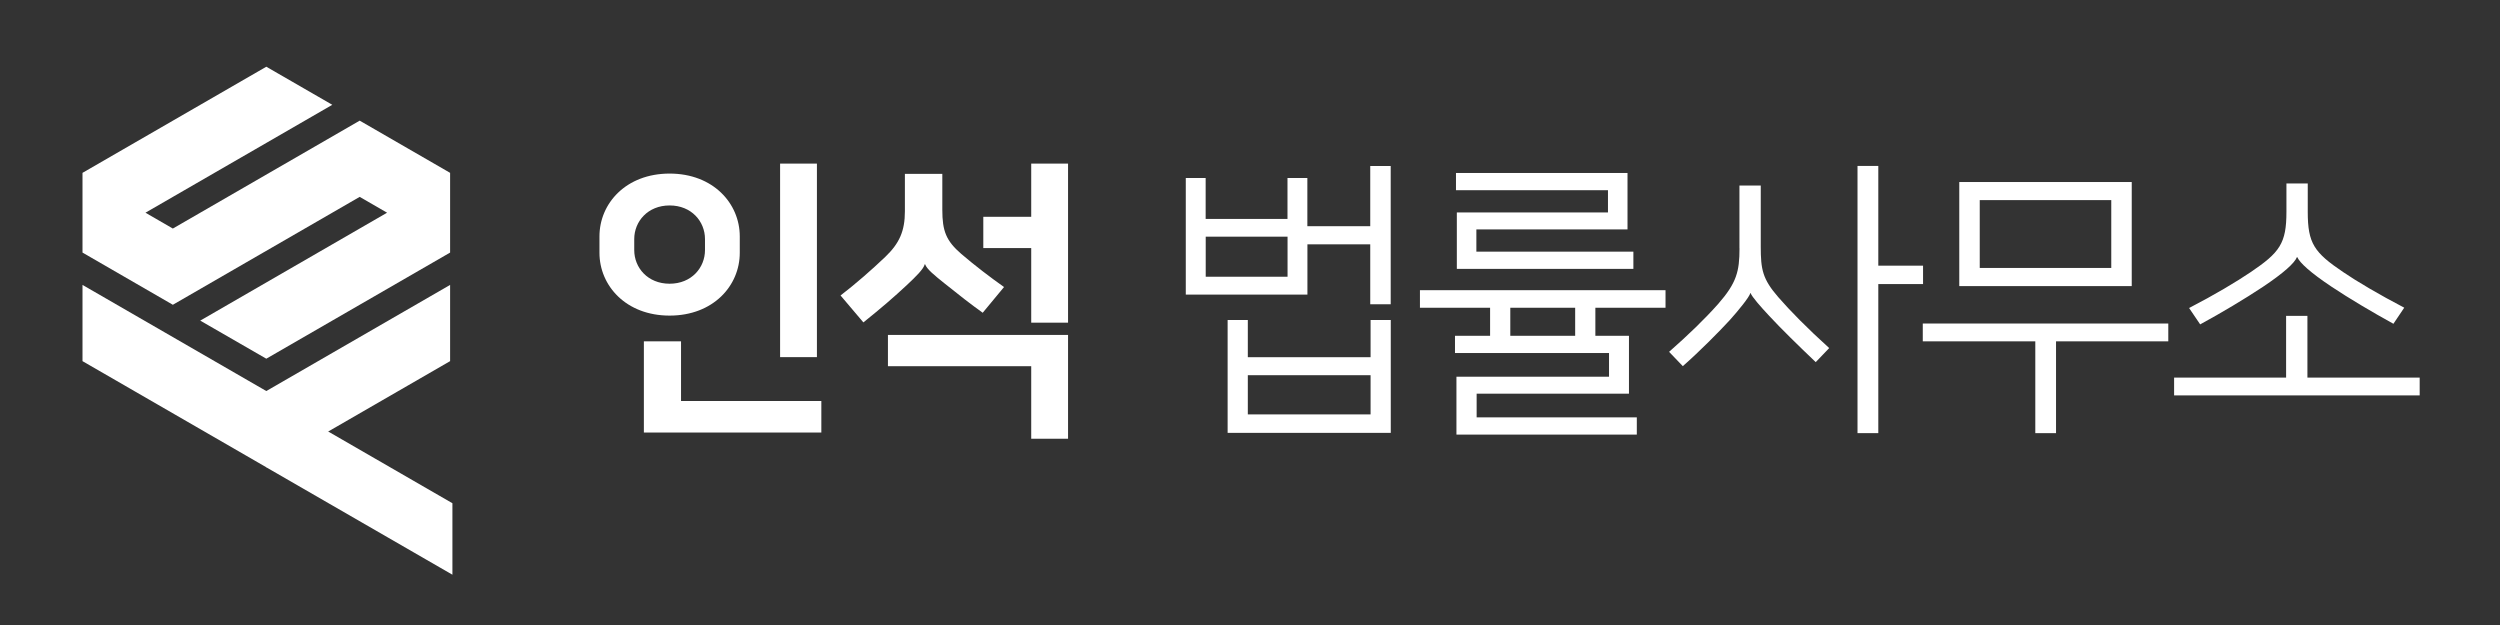
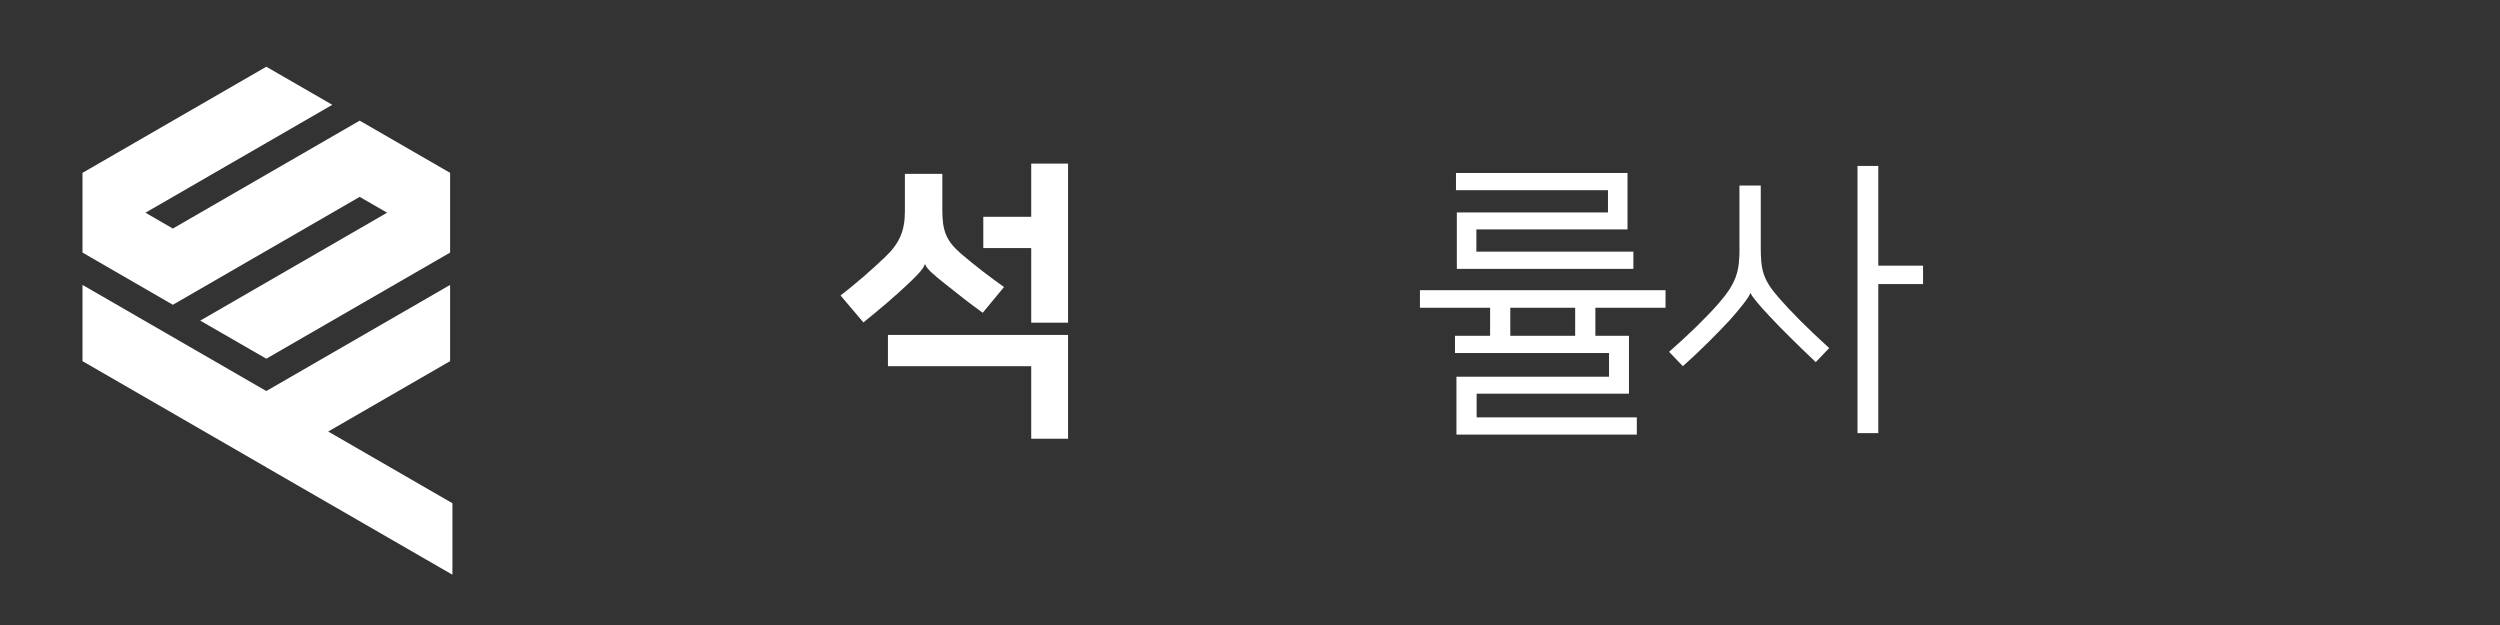
<svg xmlns="http://www.w3.org/2000/svg" id="_레이어_1" data-name="레이어_1" viewBox="0 0 378.8 94.75">
  <rect x="0" y="0" width="378.8" height="94.75" fill="#333333" stroke="none" />
  <defs>
    <style>      .st0 {        fill-rule: evenodd;      }      .st0, .st1 {        fill: #fff;      }    </style>
  </defs>
  <g>
-     <path class="st1" d="M90.83,38.3v-2.48c0-5.01,4.03-9.52,10.63-9.52s10.63,4.52,10.63,9.52v2.48c0,5.01-4.03,9.52-10.63,9.52s-10.63-4.52-10.63-9.52ZM96.1,36.22v1.68c0,2.66,2.04,5.09,5.36,5.09s5.36-2.44,5.36-5.09v-1.68c0-2.66-2.04-5.09-5.36-5.09s-5.36,2.44-5.36,5.09ZM103.19,60.76h21.26v4.78h-26.89v-13.82h5.63v9.04ZM123.78,54.11h-5.58v-29.32h5.58v29.32Z" />
    <path class="st1" d="M140.12,40.03c-.18.75-1.37,1.9-2.7,3.15-1.99,1.86-3.85,3.46-6.6,5.67l-3.46-4.08c2.3-1.77,4.74-3.9,6.78-5.85,2.13-2.04,2.97-3.9,2.97-6.91v-5.67h5.67v5.45c0,3.23.58,4.7,2.88,6.69,2.13,1.82,4.34,3.5,6.47,5.01l-3.23,3.9c-1.73-1.24-3.68-2.75-5.76-4.43-1.55-1.24-2.7-2.17-2.97-2.92h-.04ZM134.54,50.75h27.29v15.73h-5.58v-10.99h-21.71v-4.74ZM156.25,37.59h-7.26v-4.74h7.26v-8.06h5.58v24.1h-5.58v-11.3Z" />
-     <path class="st1" d="M198.1,34.27h9.52v-9.12h3.1v20.95h-3.1v-9.08h-9.52v7.62h-18.43v-17.67h3.01v6.2h12.4v-6.2h3.01v7.31ZM182.69,41.93h12.4v-6.07h-12.4v6.07ZM210.73,48.49v17.1h-24.72v-17.1h3.06v5.63h18.6v-5.63h3.06ZM207.67,62.79v-5.94h-18.6v5.94h18.6Z" />
    <path class="st1" d="M252.36,43.97v2.66h-10.63v4.25h5.09v8.77h-23.08v3.59h24.27v2.61h-27.33v-8.77h23.12v-3.59h-23.34v-2.61h5.32v-4.25h-10.63v-2.66h37.21ZM220.6,26.21h26v8.55h-22.9v3.37h23.79v2.61h-26.75v-8.55h22.9v-3.37h-23.03v-2.61ZM228.84,50.88h9.83v-4.25h-9.83v4.25Z" />
    <path class="st1" d="M263.56,37.63v-9.52h3.23v9.3c0,3.41.27,4.87,2.66,7.62,1.77,2.04,4.38,4.7,7.71,7.71l-2.04,2.13c-2.79-2.66-5.27-5.09-7.04-7-1.33-1.42-2.61-2.88-2.83-3.46h-.04c-.13.58-1.82,2.66-3.14,4.12-1.55,1.68-4.47,4.65-7.09,6.95l-2.08-2.17c2.92-2.57,5.36-4.92,7.44-7.26,2.79-3.19,3.23-4.92,3.23-8.42ZM284.6,40.25h6.78v2.79h-6.78v22.59h-3.15V25.14h3.15v15.1Z" />
-     <path class="st1" d="M328.54,49.02v2.7h-17.01v13.91h-3.14v-13.91h-17.05v-2.7h37.21ZM323,27.58v15.77h-26.13v-15.77h26.13ZM299.97,40.6h19.93v-10.28h-19.93v10.28Z" />
-     <path class="st1" d="M346.39,57.21v-9.35h3.23v9.35h17.01v2.7h-37.21v-2.7h16.96ZM348.03,38.96c-.35.89-1.99,2.39-5.18,4.52-2.66,1.77-6.29,3.94-9.48,5.67l-1.68-2.48c3.85-1.99,7.26-4.03,9.35-5.45,4.39-2.97,5.4-4.34,5.4-9.12v-4.3h3.23v4.3c0,4.78.97,6.16,5.36,9.12,2.08,1.42,5.45,3.41,9.26,5.4l-1.64,2.44c-3.14-1.73-6.73-3.85-9.39-5.63-3.19-2.13-4.78-3.59-5.18-4.47h-.04Z" />
  </g>
  <g>
    <polygon class="st0" points="40.35 10.11 12.5 26.19 12.5 38.27 26.19 46.18 54.5 29.83 58.65 32.23 30.34 48.58 40.35 54.35 68.2 38.27 68.2 26.19 54.5 18.28 26.19 34.63 22.04 32.23 50.35 15.88 40.35 10.11" />
    <path class="st0" d="M40.35,43.32l-9.11,5.26,9.11,5.26v-10.52ZM40.35,10.62l-27.4,15.82v11.57s13.25,7.65,13.25,7.65l14.16-8.17v-10.52l-14.16,8.17-5.05-2.91,19.2-11.09v-10.52Z" />
    <polygon class="st0" points="68.2 43.17 40.35 59.25 12.5 43.17 12.5 54.72 40.35 70.8 68.2 54.72 68.2 43.17" />
    <polygon class="st0" points="68.55 76.25 40.32 59.95 40.32 70.79 68.55 87.08 68.55 76.25" />
  </g>
</svg>